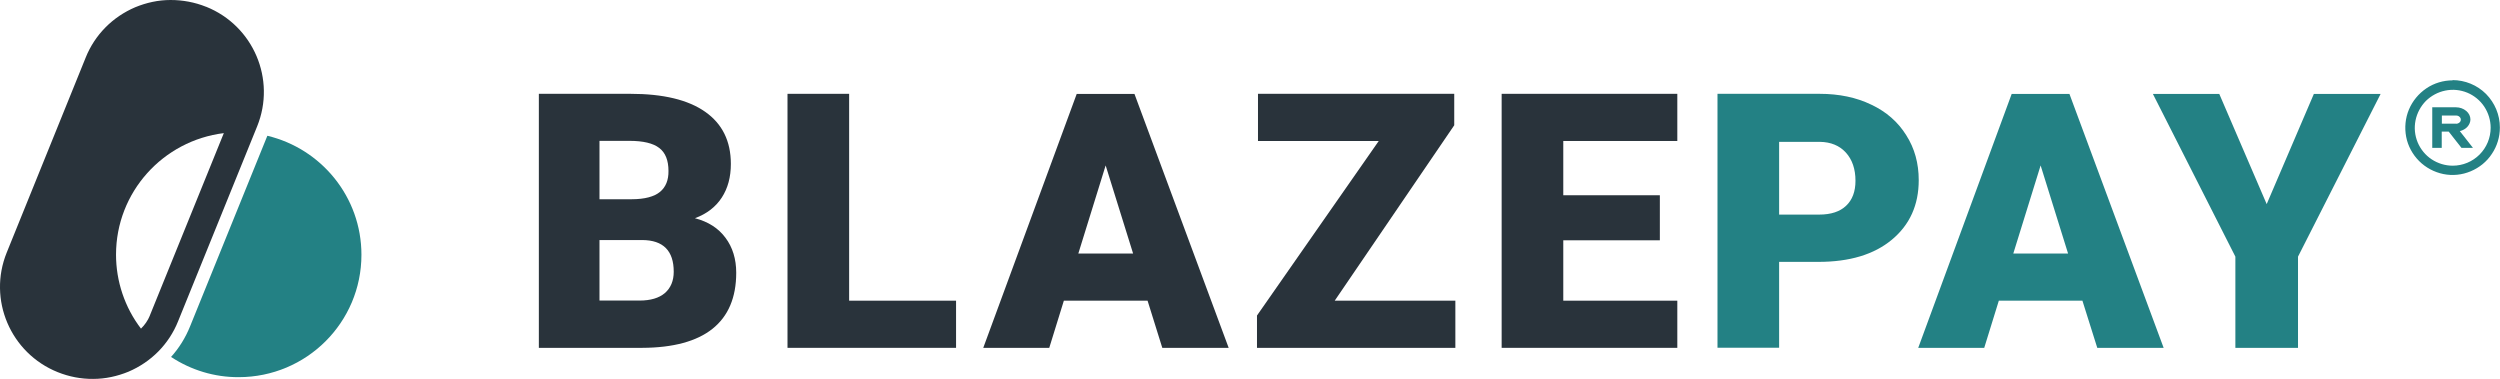
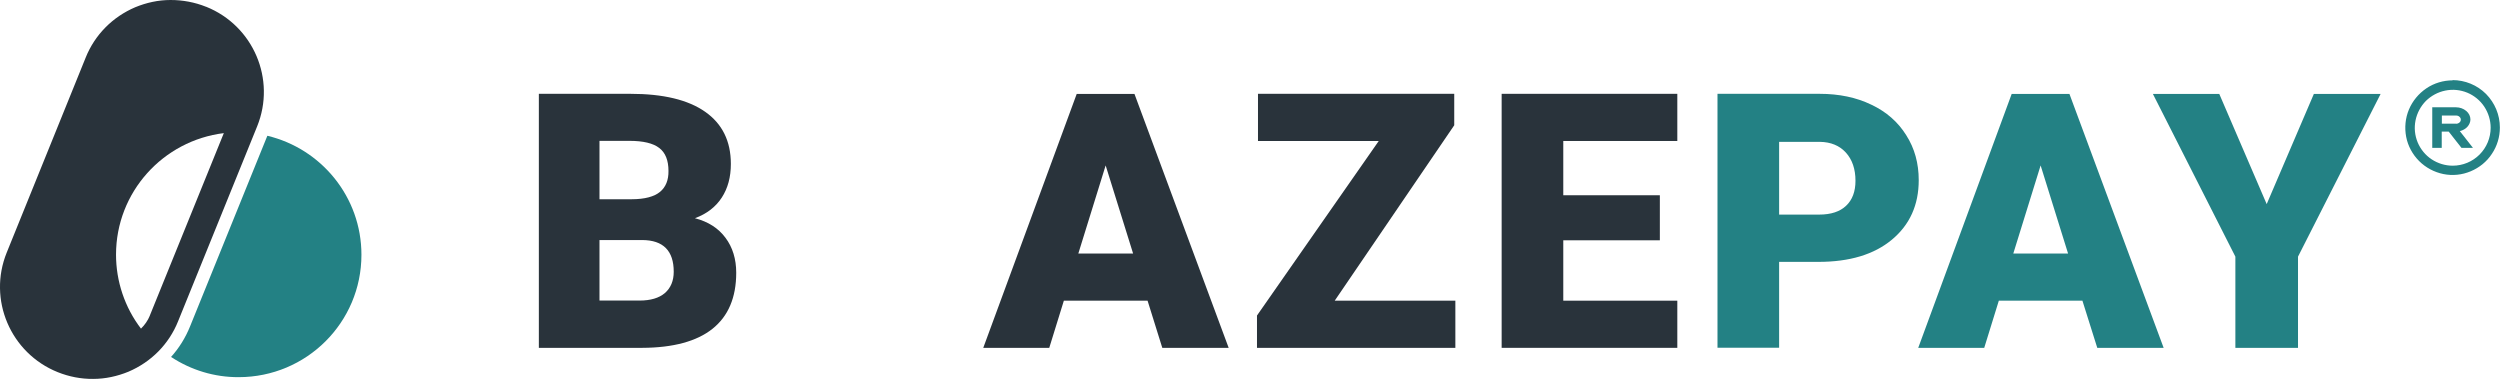
<svg xmlns="http://www.w3.org/2000/svg" id="Layer_2" data-name="Layer 2" viewBox="0 0 200.38 30.38">
  <defs>
    <style>      .cls-1 {        fill: #238184;      }      .cls-1, .cls-2 {        stroke-width: 0px;      }      .cls-2 {        fill: #29333b;      }    </style>
  </defs>
  <g id="Layer_1-2" data-name="Layer 1-2">
    <g>
      <g>
        <path class="cls-1" d="m21.43,10.88l-6.2,15.29c-.36.89-.87,1.72-1.52,2.44,1.61,1.06,3.49,1.63,5.42,1.62,5.44,0,9.84-4.39,9.84-9.81,0-4.63-3.22-8.51-7.55-9.54h0Z" />
        <path class="cls-2" d="m16.51.54c-.9-.36-1.86-.54-2.84-.54s-1.93.21-2.83.58c-.89.38-1.71.93-2.39,1.62-.68.69-1.22,1.51-1.58,2.41L.54,20.24c-1.53,3.77.3,8.07,4.09,9.59.9.36,1.86.55,2.84.54.97,0,1.93-.21,2.83-.58.89-.38,1.71-.93,2.39-1.62s1.22-1.51,1.58-2.41l6.34-15.63c1.53-3.77-.3-8.07-4.09-9.59h-.01Zm-4.5,24.76c-.16.39-.41.75-.71,1.04-1.3-1.7-2-3.79-2-5.93,0-5.01,3.77-9.14,8.64-9.74l-5.93,14.62h0Z" />
      </g>
      <g>
        <path class="cls-2" d="m43.19,27.87V7.52h7.34c2.63,0,4.62.48,5.99,1.44s2.06,2.35,2.06,4.18c0,1.05-.24,1.95-.73,2.7-.49.75-1.2,1.3-2.15,1.65,1.07.28,1.88.8,2.45,1.57.57.76.86,1.7.86,2.8,0,1.99-.64,3.49-1.91,4.5-1.26,1-3.14,1.51-5.62,1.52h-8.29Zm4.86-8.62v4.84h3.21c.88,0,1.56-.2,2.03-.6.47-.41.71-.98.71-1.71,0-1.68-.84-2.53-2.52-2.54h-3.43,0Zm0-3.28h2.56c1.07,0,1.83-.21,2.29-.59s.69-.94.68-1.68c0-.85-.25-1.47-.74-1.84-.49-.38-1.29-.57-2.39-.57h-2.4v4.68Z" />
-         <path class="cls-2" d="m68.06,24.1h8.57v3.78h-13.51V7.52h4.94v16.58Z" />
        <path class="cls-2" d="m91.97,24.1h-6.7l-1.17,3.78h-5.29l7.49-20.35h4.63l7.55,20.35h-5.32l-1.18-3.78h-.01Zm-5.54-3.78h4.39l-2.2-7.06-2.19,7.06Z" />
        <path class="cls-2" d="m106.99,24.1h9.66v3.78h-15.9v-2.59l9.76-13.99h-9.68v-3.78h15.73v2.52l-9.58,14.06h.01Z" />
        <path class="cls-2" d="m133.04,19.26h-7.74v4.84h9.14v3.78h-14.08V7.52h14.08v3.78h-9.14v4.35h7.74v3.61h0Z" />
-         <path class="cls-1" d="m142.6,20.98v6.89h-4.94V7.52h8.18c1.57,0,2.95.29,4.15.87,1.21.57,2.14,1.39,2.8,2.45.67,1.05,1,2.25,1,3.6,0,1.99-.72,3.58-2.15,4.77s-3.39,1.78-5.89,1.78h-3.15Zm0-3.78h3.21c.95,0,1.67-.24,2.16-.71.5-.47.75-1.14.75-2,0-.94-.26-1.7-.77-2.26-.51-.56-1.21-.85-2.09-.86h-3.26v5.83h0Z" />
+         <path class="cls-1" d="m142.6,20.98v6.89h-4.94V7.52h8.18c1.57,0,2.95.29,4.15.87,1.21.57,2.14,1.39,2.8,2.45.67,1.05,1,2.25,1,3.6,0,1.99-.72,3.58-2.15,4.77s-3.39,1.78-5.89,1.78h-3.15Zm0-3.78h3.21c.95,0,1.67-.24,2.16-.71.5-.47.75-1.14.75-2,0-.94-.26-1.7-.77-2.26-.51-.56-1.21-.85-2.09-.86h-3.26v5.83h0" />
        <path class="cls-1" d="m166.91,24.1h-6.7l-1.17,3.78h-5.29l7.49-20.35h4.63l7.55,20.35h-5.32l-1.19-3.78h0Zm-5.54-3.78h4.39l-2.2-7.06-2.19,7.06Z" />
        <path class="cls-1" d="m181.68,16.36l3.78-8.83h5.35l-6.62,13.04v7.31h-5.02v-7.31l-6.61-13.04h5.32l3.8,8.83h0Z" />
        <path class="cls-1" d="m196.59,6.44c-.75,0-1.49.22-2.11.64s-1.11,1.01-1.4,1.7-.36,1.46-.22,2.19.51,1.41,1.04,1.94c.53.53,1.21.89,1.94,1.04.74.15,1.5.07,2.19-.22s1.29-.77,1.7-1.4c.42-.62.64-1.36.64-2.11,0-1.01-.4-1.97-1.11-2.69-.71-.71-1.68-1.11-2.69-1.11h0l.02.02Zm0,6.84c-.6,0-1.19-.18-1.69-.51s-.89-.81-1.12-1.36c-.23-.56-.29-1.17-.17-1.76s.41-1.13.83-1.56c.43-.42.97-.71,1.56-.83s1.2-.06,1.76.17c.55.23,1.03.62,1.36,1.12s.51,1.09.51,1.69c0,.81-.32,1.58-.89,2.15-.57.57-1.34.89-2.15.89h0Z" />
        <path class="cls-1" d="m198.01,9.58c0-.26-.12-.51-.34-.69-.21-.18-.51-.29-.81-.29h-1.91v3.25h.76v-1.3h.56l1.02,1.3h.92l-1.05-1.34c.24-.06.46-.18.61-.35s.24-.38.24-.59h0Zm-1.15.33h-1.14v-.65h1.14c.1,0,.2.03.27.1.07.06.11.14.11.23s-.04.17-.11.23c-.07.06-.17.1-.27.1h0Z" />
      </g>
    </g>
  </g>
</svg>